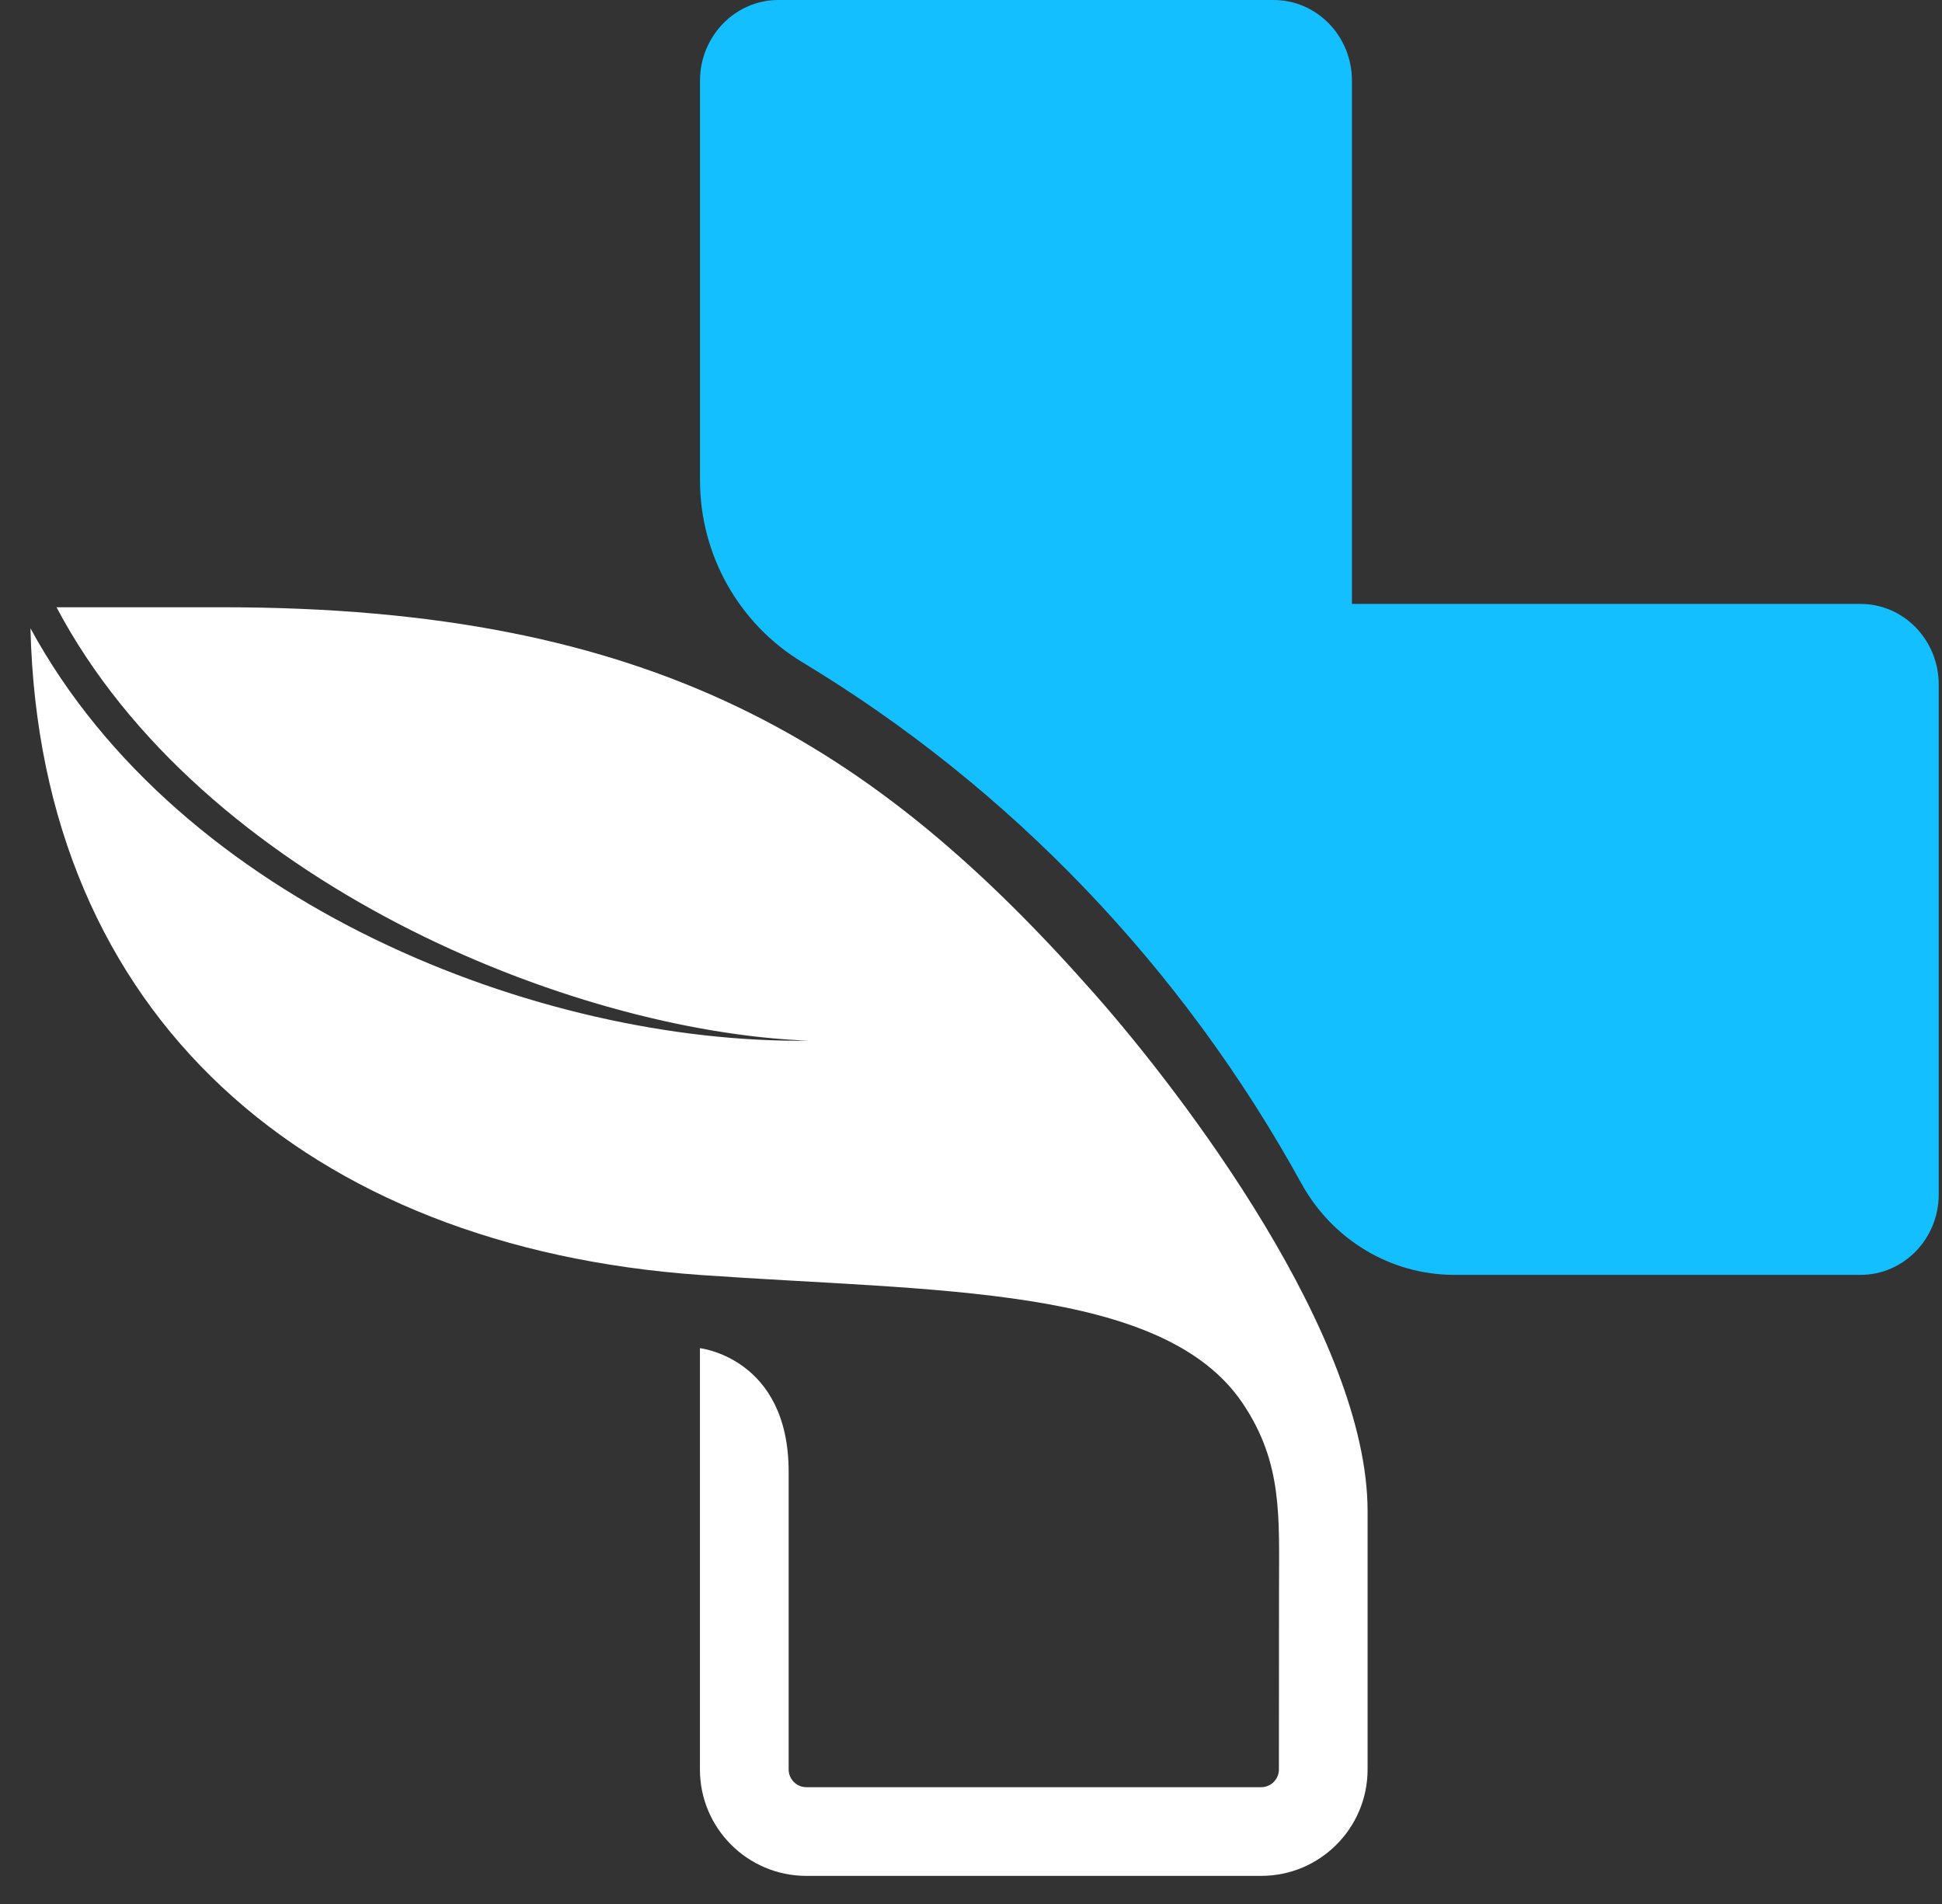
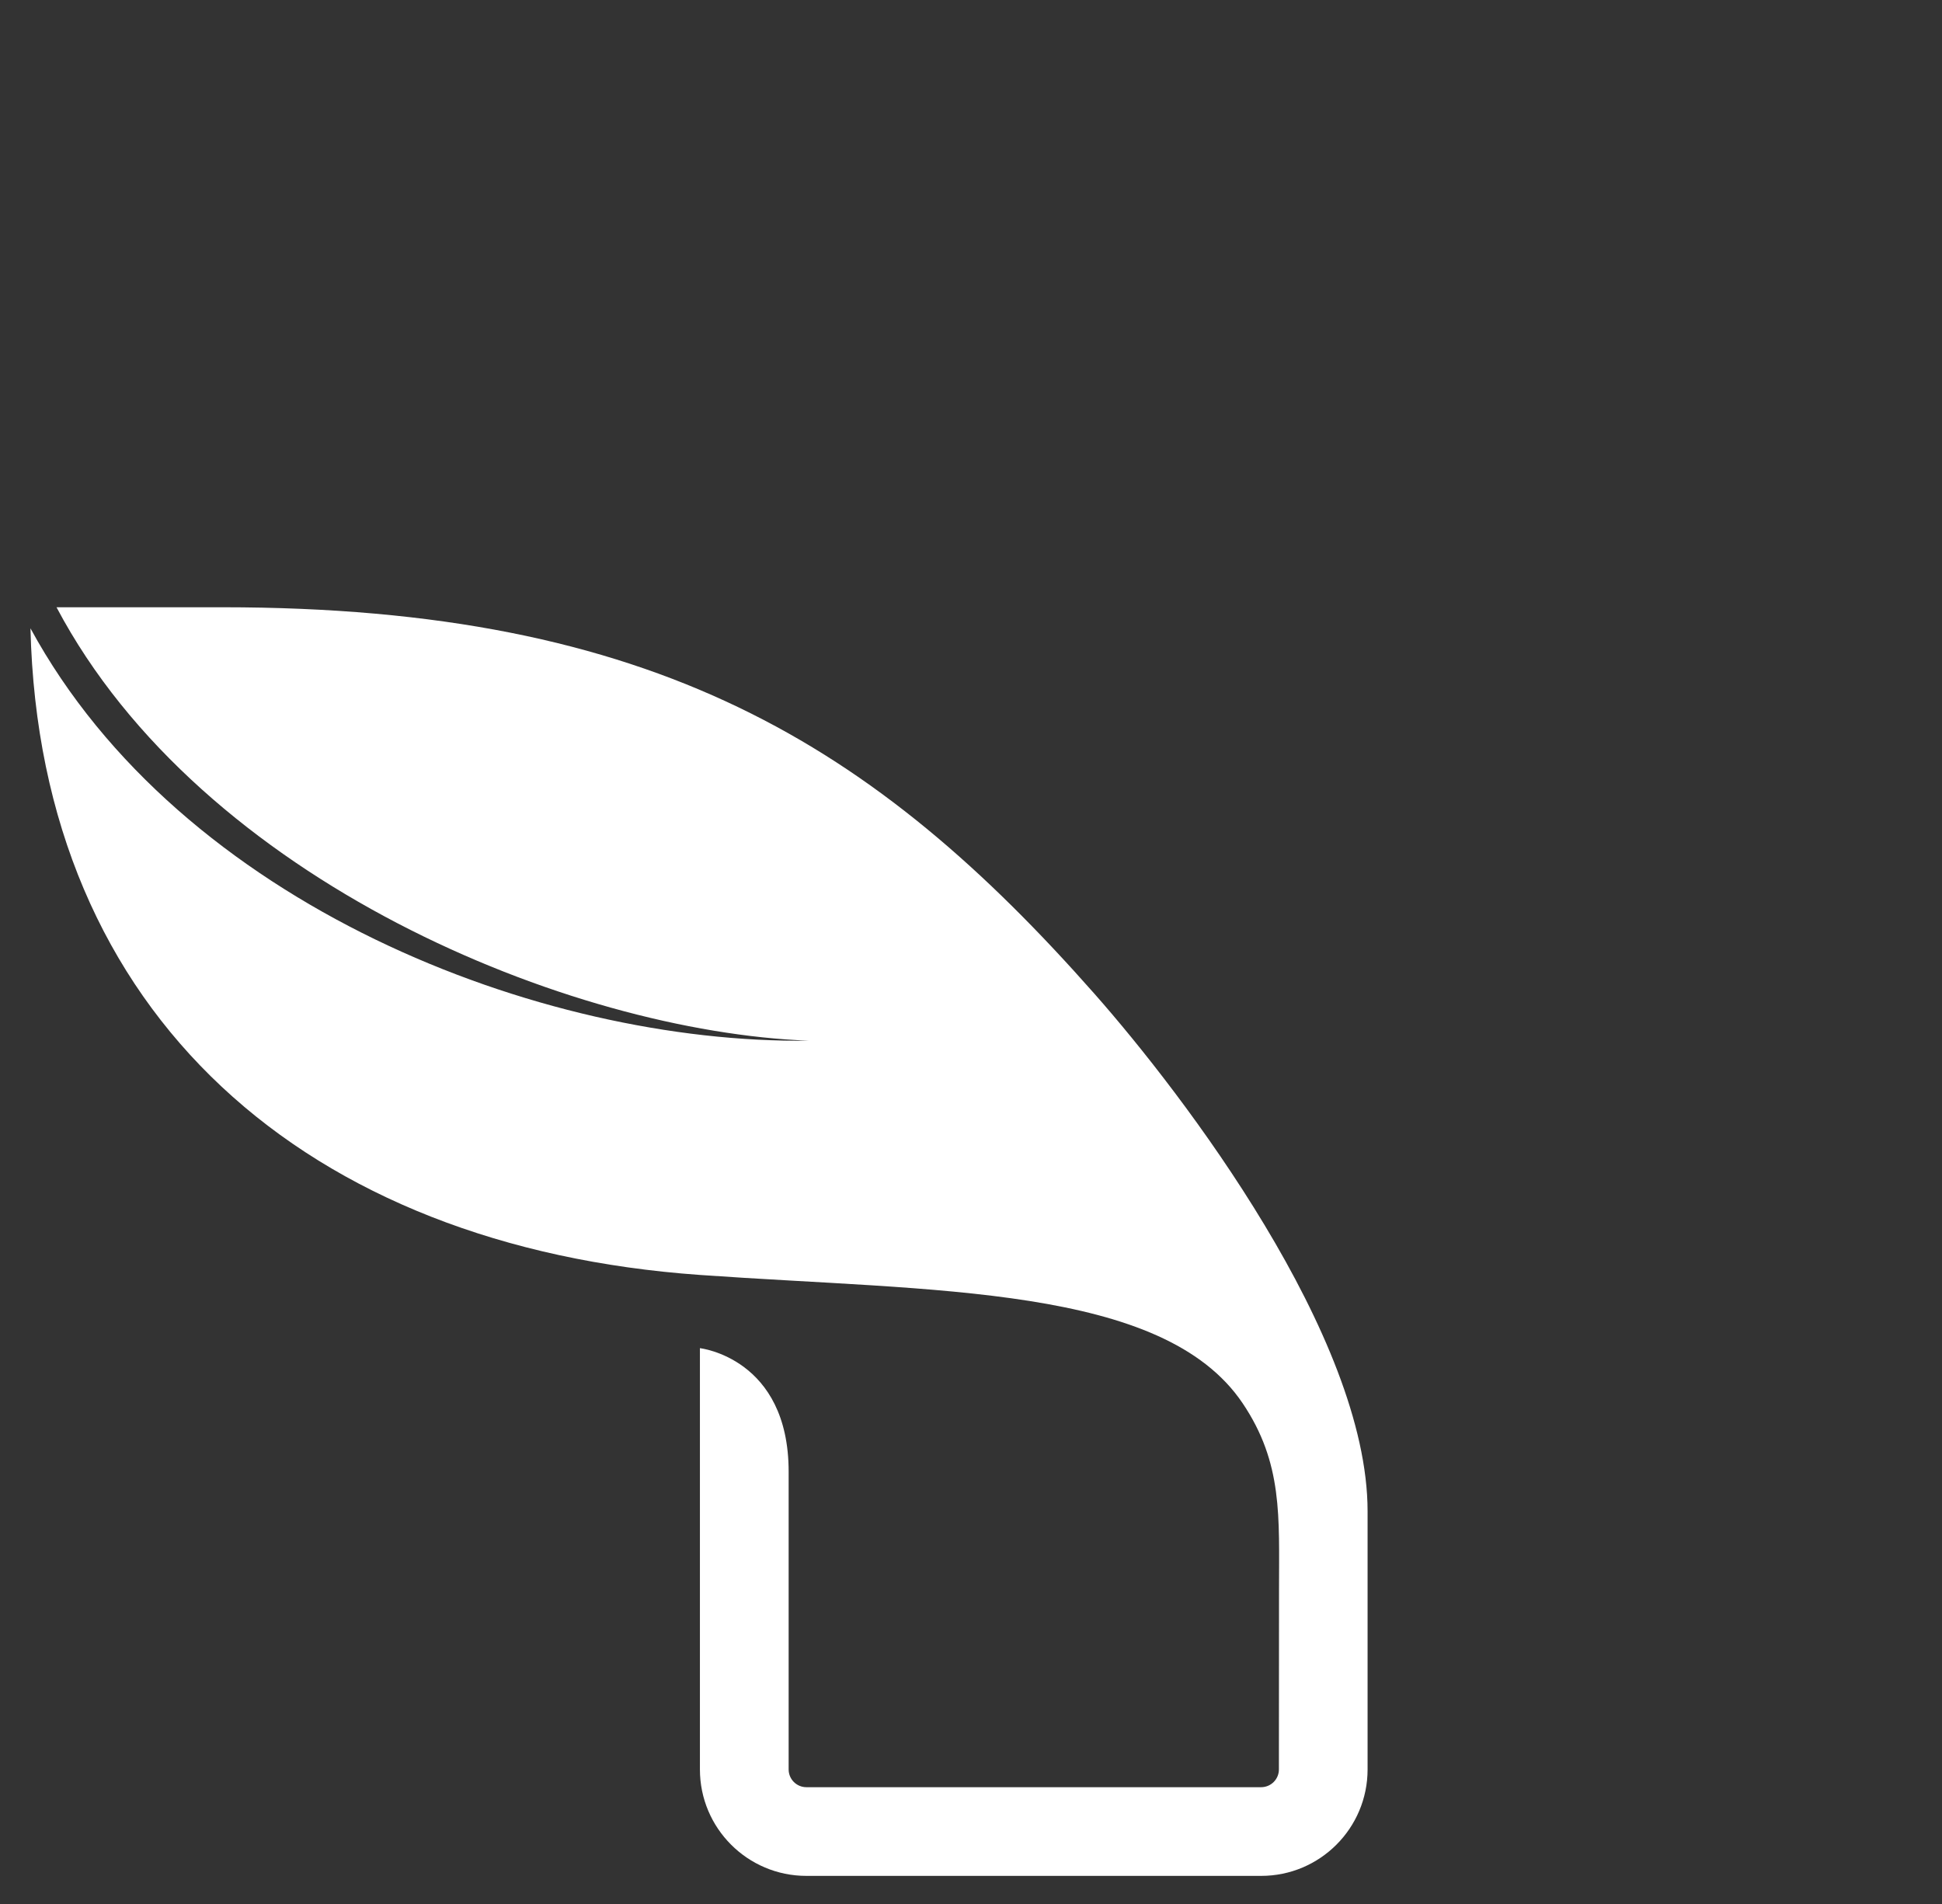
<svg xmlns="http://www.w3.org/2000/svg" width="51" height="50" viewBox="0 0 51 50" fill="none">
  <rect x="0" y="0" width="51" height="50" fill="#333333" stroke="none" />
-   <path fill-rule="evenodd" clip-rule="evenodd" d="M50.914 17.976V31.367C50.914 32.533 49.995 33.479 48.858 33.479H38.19C36.528 33.479 34.992 32.561 34.173 31.072C31.057 25.407 26.526 20.68 21.075 17.393C19.419 16.395 18.383 14.588 18.383 12.613V2.117C18.383 0.953 19.308 0 20.439 0H33.447C34.585 0 35.504 0.951 35.504 2.117V15.859H48.858C49.994 15.859 50.914 16.807 50.914 17.976Z" fill="#14BFFF" />
  <path fill-rule="evenodd" clip-rule="evenodd" d="M18.381 35.404V46.467C18.381 48.009 19.633 49.262 21.177 49.262H33.12C34.664 49.262 35.915 48.009 35.915 46.467V39.686C35.915 35.102 31.092 28.761 28.748 26.104C22.974 19.56 17.196 15.947 5.841 15.947H1.484C5.289 23.136 14.972 27.093 21.238 27.329C14.179 27.418 4.743 23.755 0.8 16.5C1.046 26.689 8.082 32.75 18.381 33.481C24.541 33.918 30.535 33.742 32.632 36.848C33.692 38.421 33.589 39.829 33.589 41.755L33.586 46.467C33.586 46.724 33.377 46.933 33.119 46.933H21.177C20.92 46.933 20.711 46.724 20.711 46.467C20.711 46.467 20.711 40.691 20.711 38.648C20.711 35.661 18.381 35.404 18.381 35.404Z" fill="white" />
</svg>